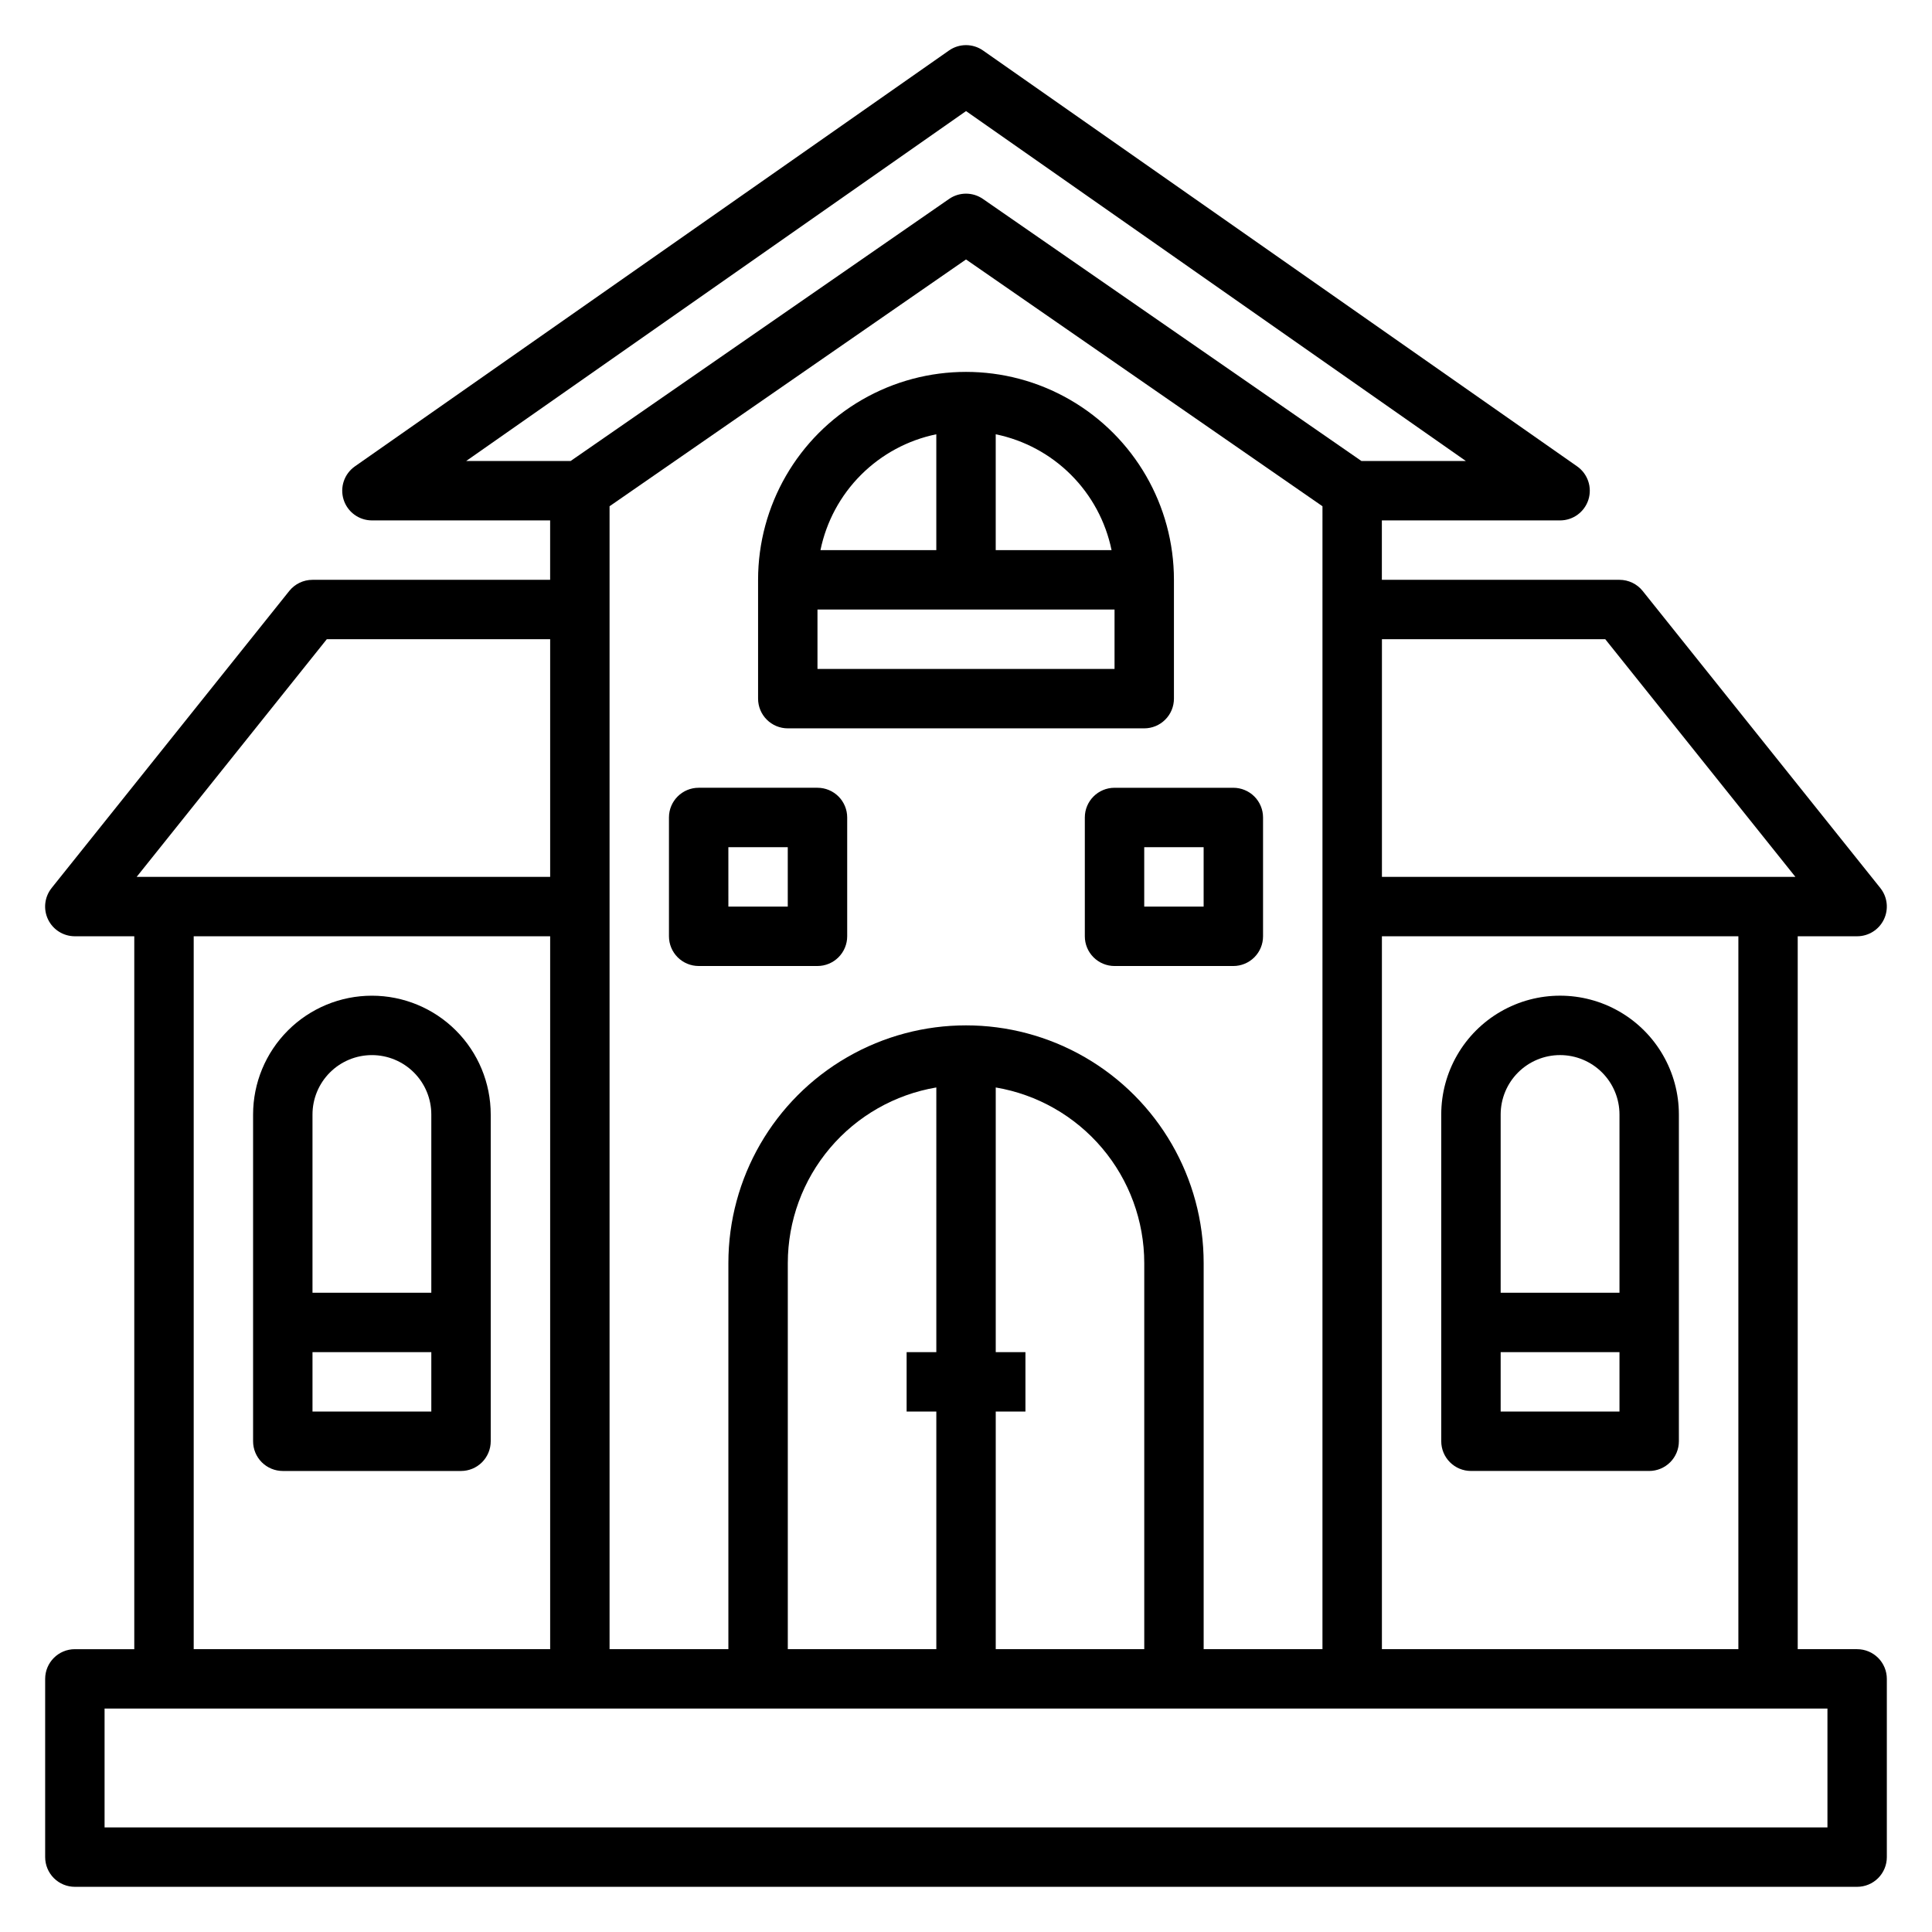
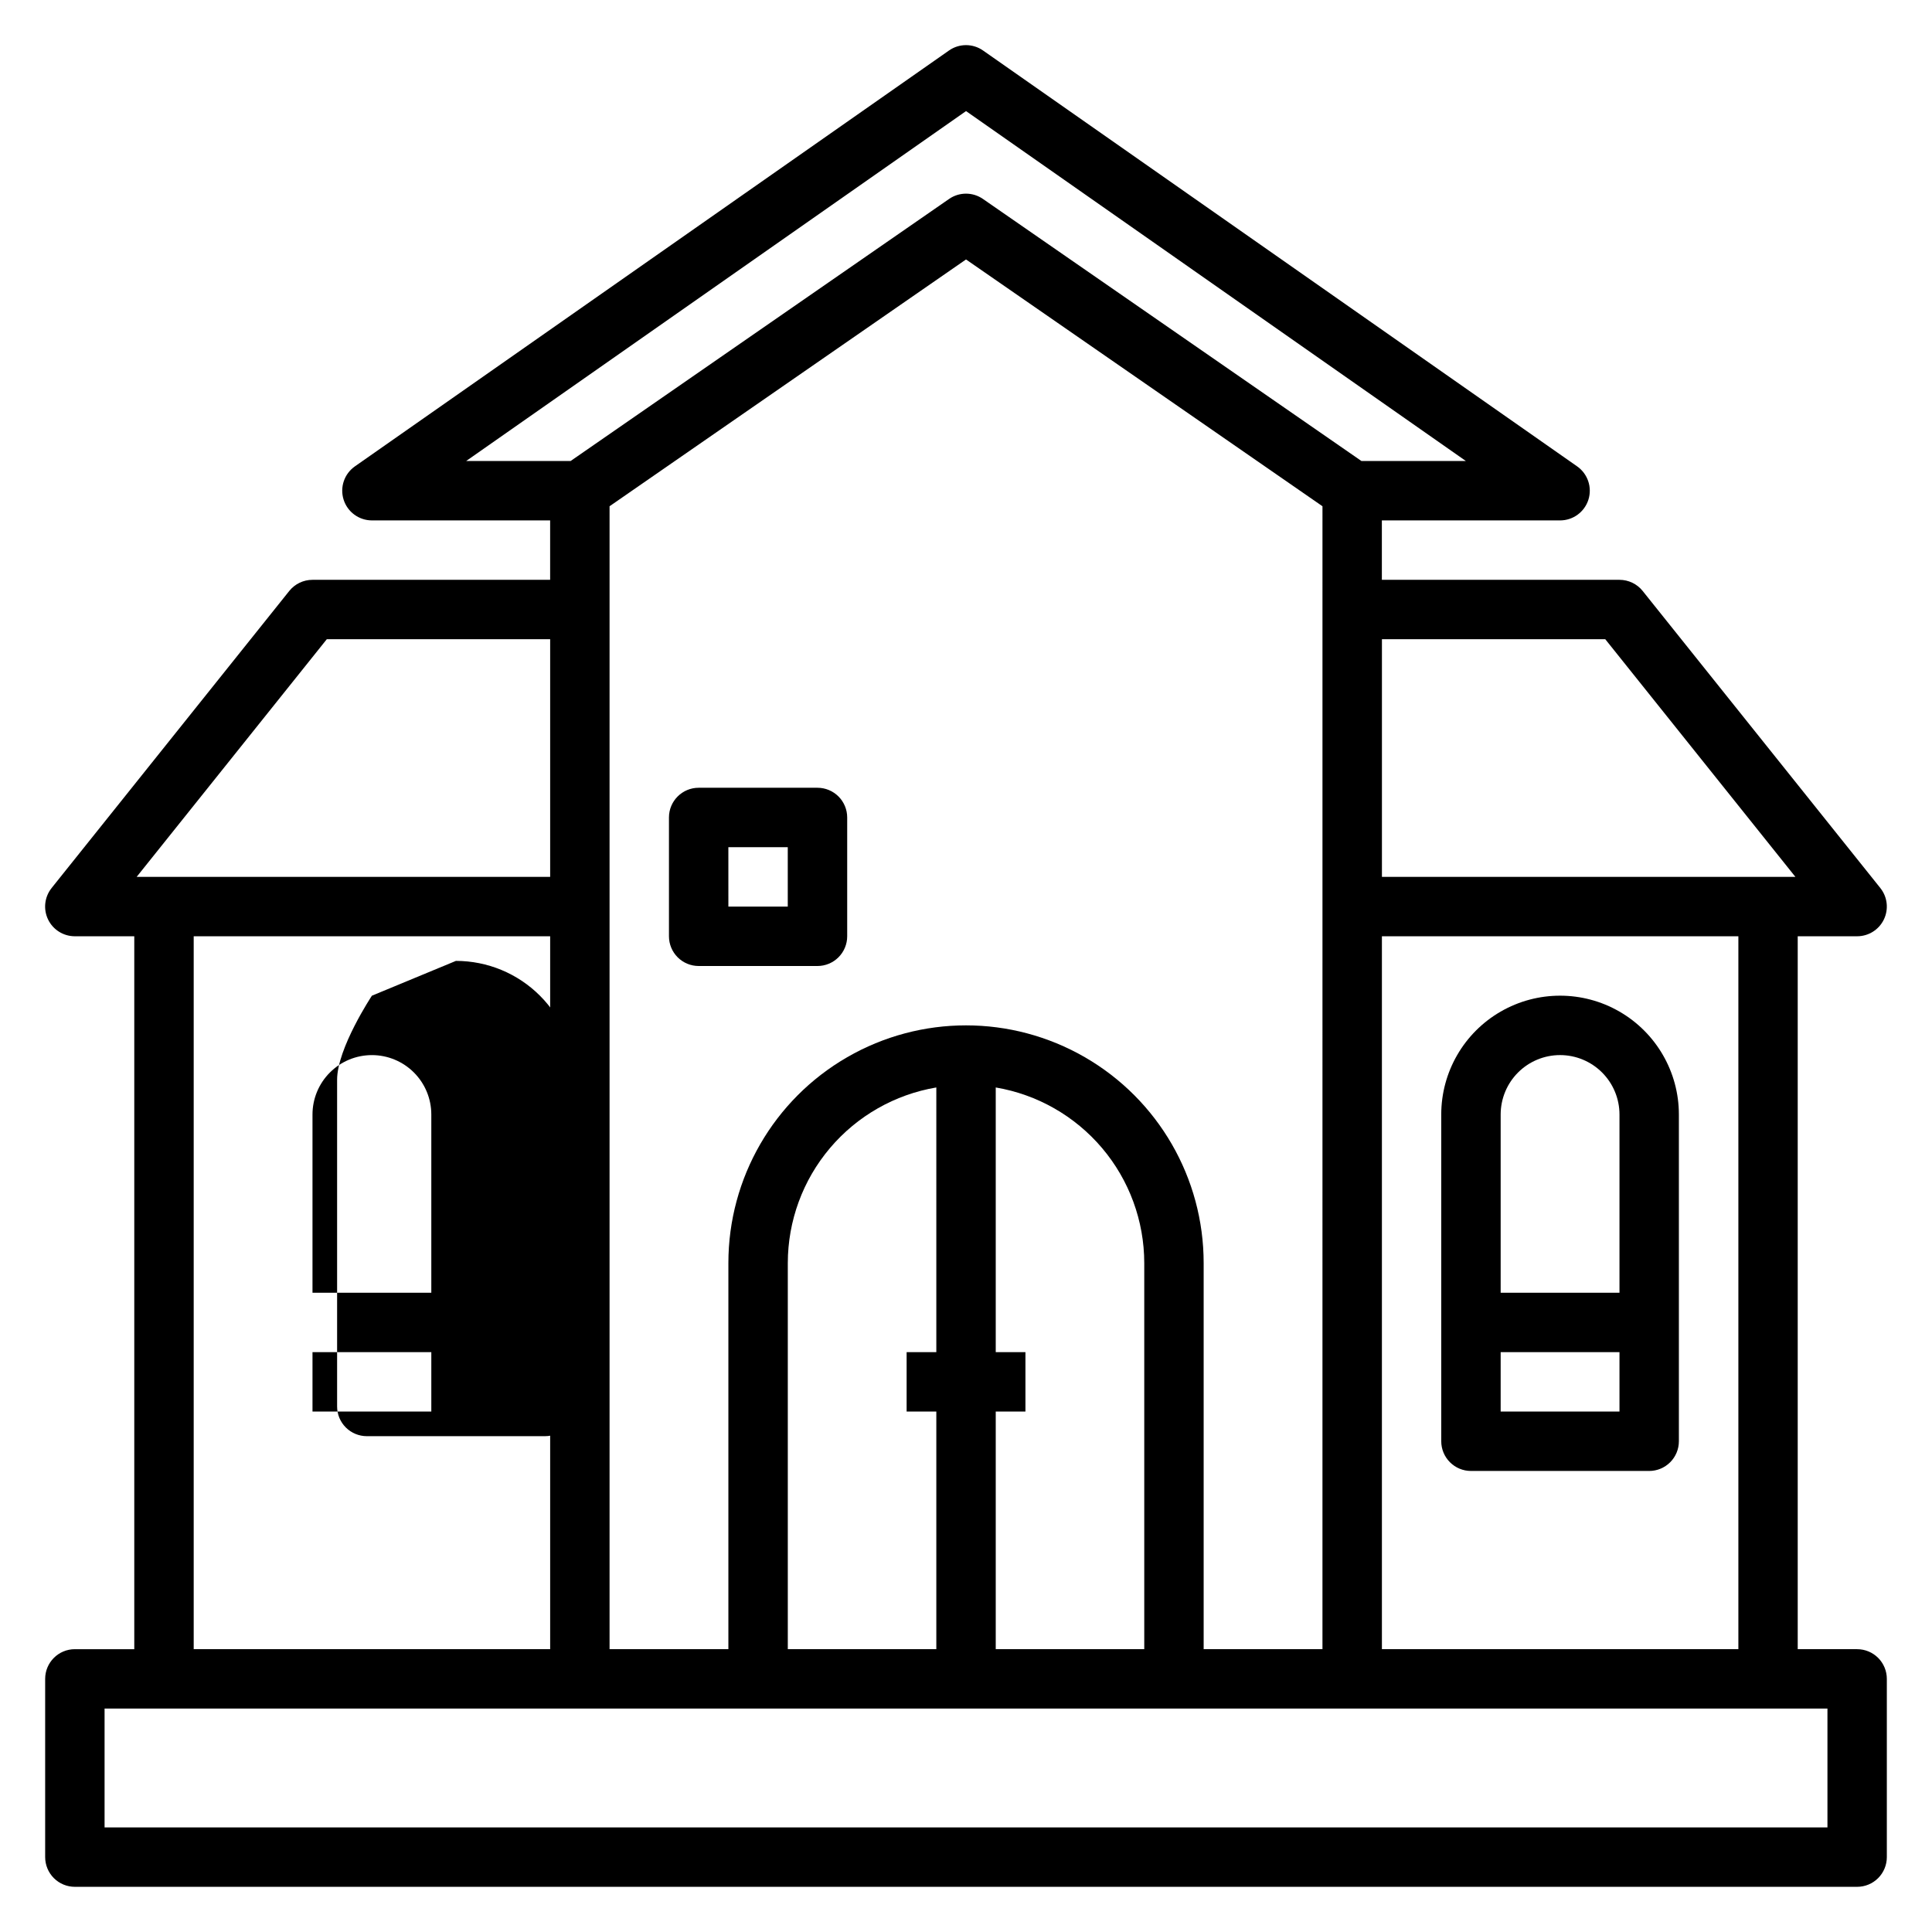
<svg xmlns="http://www.w3.org/2000/svg" fill="#000000" width="800px" height="800px" version="1.1" viewBox="144 144 512 512">
  <g>
    <path d="m636.16 581.05h-15.746v-188.93h15.746c3.023 0 5.781-1.734 7.09-4.457 1.312-2.727 0.945-5.961-0.941-8.324l-62.977-78.719v-0.004c-1.492-1.867-3.758-2.957-6.148-2.957h-62.977v-15.746h47.23c3.438 0 6.477-2.227 7.512-5.504 1.031-3.273-0.18-6.844-2.992-8.816l-157.44-110.21c-2.711-1.898-6.316-1.898-9.027 0l-157.44 110.21c-2.812 1.973-4.023 5.539-2.992 8.812 1.031 3.277 4.07 5.504 7.504 5.508h47.23v15.742l-62.977 0.004c-2.394-0.004-4.656 1.082-6.156 2.949l-62.977 78.719 0.004 0.004c-1.895 2.363-2.262 5.602-0.949 8.332s4.074 4.461 7.102 4.457h15.746v188.93h-15.746c-4.348 0-7.871 3.523-7.871 7.871v47.234c0 2.086 0.832 4.09 2.305 5.566 1.477 1.477 3.481 2.305 5.566 2.305h472.32c2.086 0 4.09-0.828 5.566-2.305 1.477-1.477 2.305-3.481 2.305-5.566v-47.234c0-2.086-0.828-4.09-2.305-5.566-1.477-1.477-3.481-2.305-5.566-2.305zm-330.62-302.89 94.465-65.402 94.465 65.402-0.004 302.89h-31.484v-102.34c0-22.5-12.004-43.289-31.488-54.539-19.488-11.25-43.492-11.25-62.977 0s-31.488 32.039-31.488 54.539v102.34h-31.488zm141.7 302.89h-39.359v-62.977h7.871v-15.742h-7.871v-70.141c10.996 1.859 20.98 7.551 28.188 16.066 7.203 8.512 11.16 19.305 11.172 30.457zm-55.105-78.719h-7.871v15.742h7.871v62.977h-39.359v-102.34c0.012-11.152 3.969-21.945 11.176-30.457 7.203-8.516 17.188-14.207 28.184-16.066zm212.55 78.719h-94.465v-188.93h94.465zm-35.273-267.65 50.383 62.977h-109.57v-62.977zm-169.4-139.96 132.46 92.734h-27.672l-100.32-69.457c-2.695-1.863-6.262-1.863-8.957 0l-100.31 69.457h-27.68zm-169.41 139.96h59.195v62.977h-109.58zm-35.27 78.719h94.465v188.93h-94.465zm432.96 236.16h-456.58v-31.488h456.58z" />
-     <path d="m352.77 337.02h94.465c2.09 0 4.09-0.832 5.566-2.309 1.477-1.473 2.305-3.477 2.305-5.566v-31.484c0-19.688-10.5-37.879-27.551-47.723s-38.055-9.844-55.105 0c-17.047 9.844-27.551 28.035-27.551 47.723v31.488-0.004c0 2.09 0.828 4.094 2.305 5.566 1.477 1.477 3.481 2.309 5.566 2.309zm7.871-15.742v-15.746h78.723v15.742zm77.934-31.488-30.699-0.004v-30.699c7.559 1.555 14.496 5.293 19.953 10.75 5.457 5.453 9.191 12.391 10.746 19.949zm-46.445-30.703v30.699h-30.699c1.555-7.559 5.293-14.496 10.75-19.949 5.457-5.457 12.391-9.195 19.949-10.75z" />
-     <path d="m242.56 407.87c-8.352 0-16.359 3.316-22.266 9.223s-9.223 13.914-9.223 22.266v86.59c0 2.09 0.828 4.09 2.305 5.566s3.481 2.309 5.566 2.309h47.234c2.086 0 4.09-0.832 5.566-2.309 1.473-1.477 2.305-3.477 2.305-5.566v-86.59c0-8.352-3.316-16.359-9.223-22.266s-13.914-9.223-22.266-9.223zm0 15.742c4.176 0 8.18 1.66 11.133 4.613 2.953 2.953 4.609 6.957 4.609 11.133v47.23h-31.488v-47.23c0-4.176 1.66-8.18 4.613-11.133 2.953-2.953 6.957-4.613 11.133-4.613zm-15.746 94.465v-15.742h31.488v15.742z" />
+     <path d="m242.56 407.87s-9.223 13.914-9.223 22.266v86.59c0 2.09 0.828 4.09 2.305 5.566s3.481 2.309 5.566 2.309h47.234c2.086 0 4.09-0.832 5.566-2.309 1.473-1.477 2.305-3.477 2.305-5.566v-86.59c0-8.352-3.316-16.359-9.223-22.266s-13.914-9.223-22.266-9.223zm0 15.742c4.176 0 8.18 1.66 11.133 4.613 2.953 2.953 4.609 6.957 4.609 11.133v47.23h-31.488v-47.23c0-4.176 1.66-8.18 4.613-11.133 2.953-2.953 6.957-4.613 11.133-4.613zm-15.746 94.465v-15.742h31.488v15.742z" />
    <path d="m533.82 533.82h47.23c2.09 0 4.09-0.832 5.566-2.309 1.477-1.477 2.305-3.477 2.305-5.566v-86.59c0-11.25-6-21.645-15.742-27.27-9.742-5.625-21.746-5.625-31.488 0-9.742 5.625-15.746 16.02-15.746 27.27v86.59c0 2.09 0.832 4.09 2.309 5.566 1.477 1.477 3.477 2.309 5.566 2.309zm7.871-15.742v-15.746h31.488v15.742zm15.742-94.465v-0.004c4.176 0 8.18 1.66 11.133 4.613 2.953 2.953 4.613 6.957 4.613 11.133v47.23h-31.488v-47.23c0-4.176 1.66-8.18 4.609-11.133 2.953-2.953 6.957-4.613 11.133-4.613z" />
    <path d="m360.64 400c2.09 0 4.09-0.832 5.566-2.309 1.477-1.477 2.309-3.477 2.309-5.566v-31.488c0-2.086-0.832-4.09-2.309-5.566-1.477-1.473-3.477-2.305-5.566-2.305h-31.488c-4.348 0-7.871 3.523-7.871 7.871v31.488c0 2.09 0.832 4.09 2.305 5.566 1.477 1.477 3.481 2.309 5.566 2.309zm-23.617-31.488h15.742v15.742h-15.738z" />
-     <path d="m431.49 360.64v31.488c0 2.09 0.828 4.09 2.305 5.566 1.477 1.477 3.477 2.309 5.566 2.309h31.488c2.086 0 4.09-0.832 5.566-2.309 1.477-1.477 2.305-3.477 2.305-5.566v-31.488c0-2.086-0.828-4.09-2.305-5.566-1.477-1.473-3.481-2.305-5.566-2.305h-31.488c-4.348 0-7.871 3.523-7.871 7.871zm15.742 7.871h15.742v15.742l-15.742 0.004z" />
  </g>
</svg>